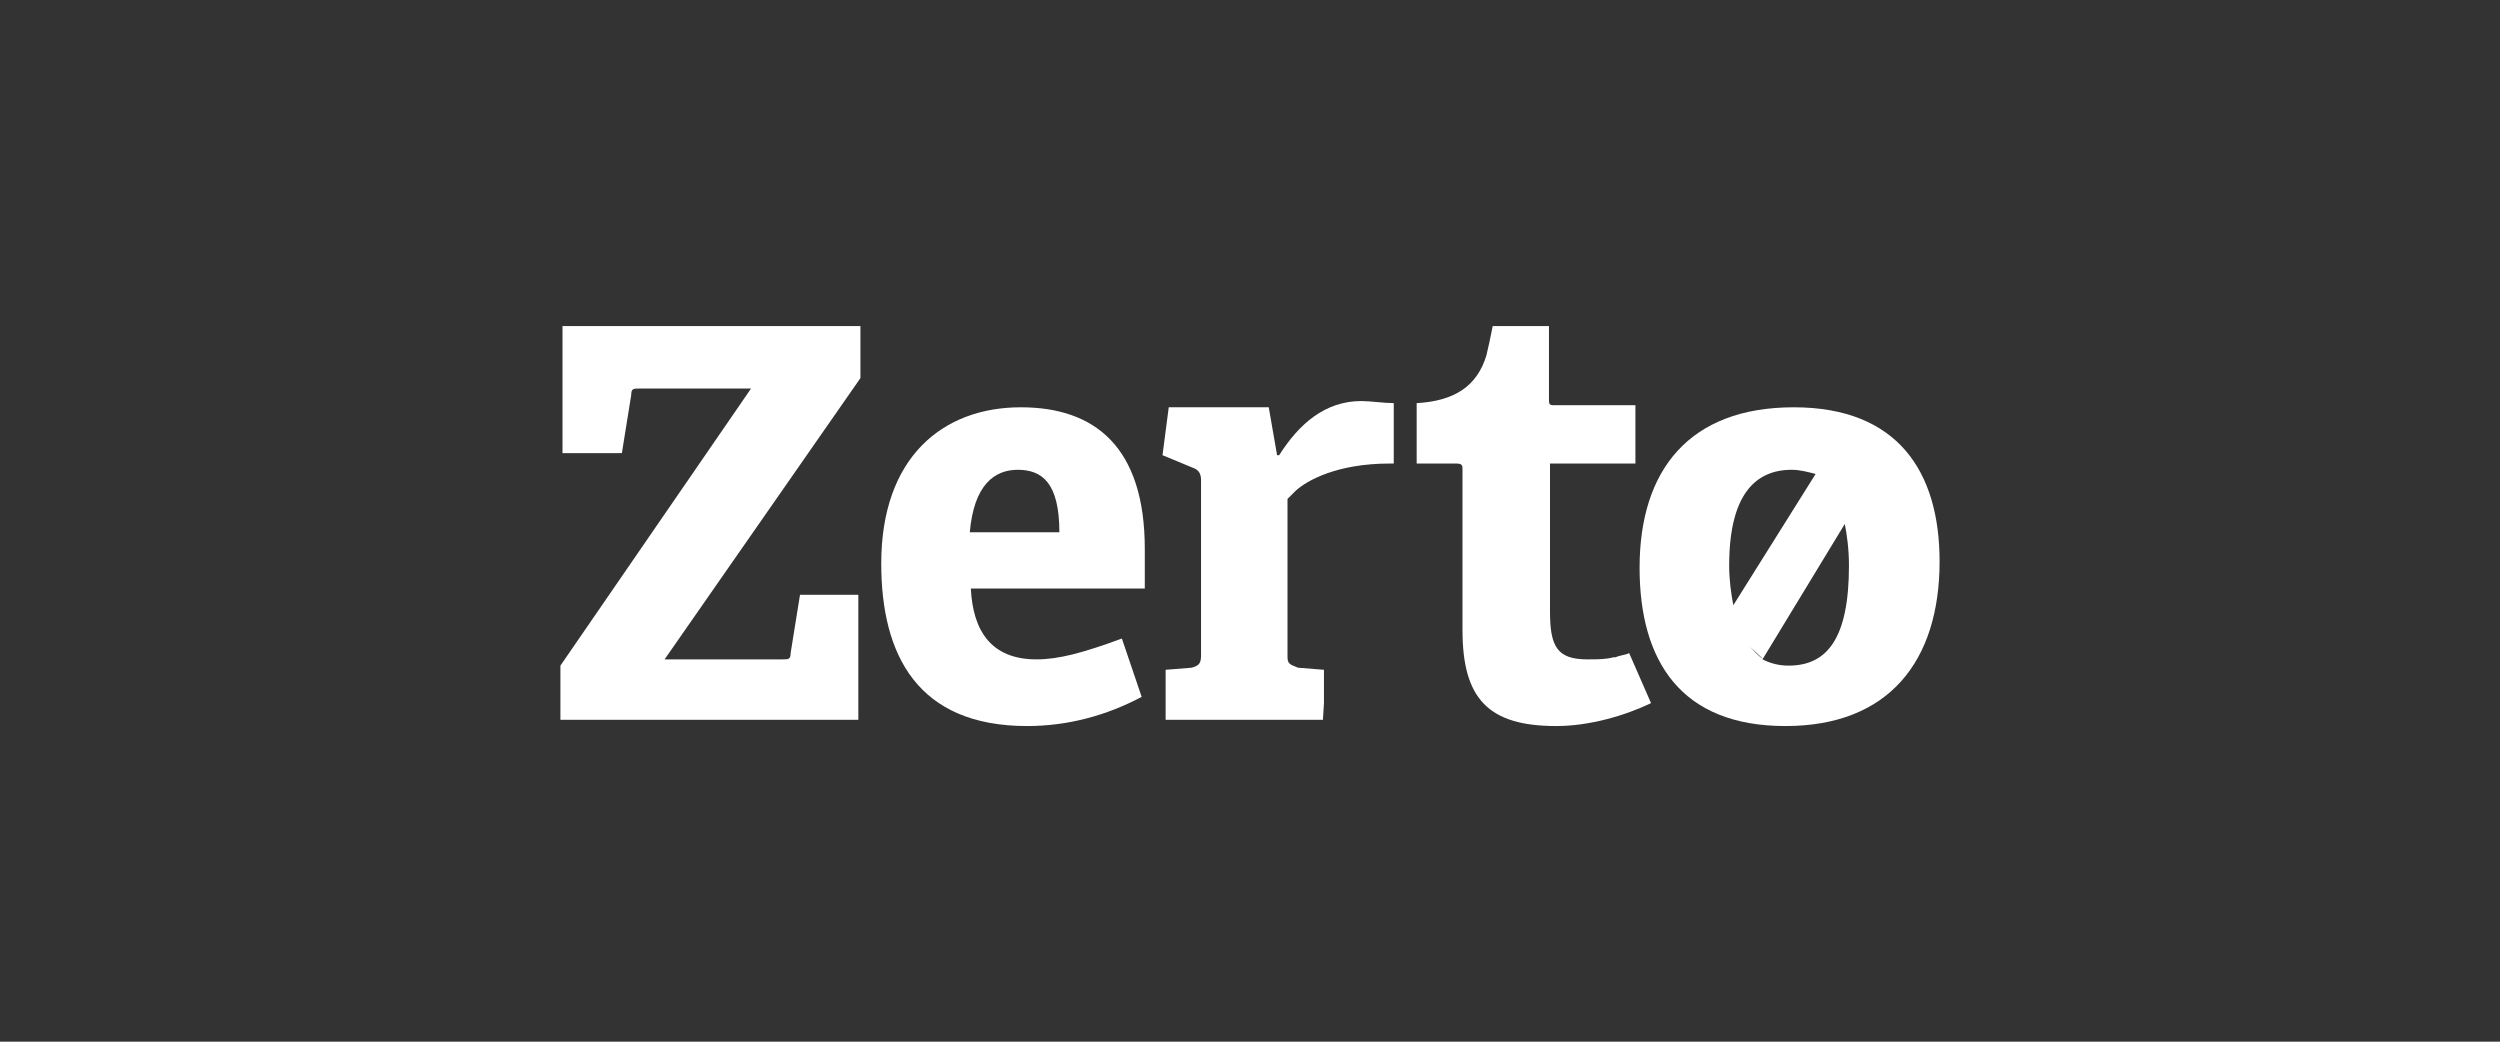
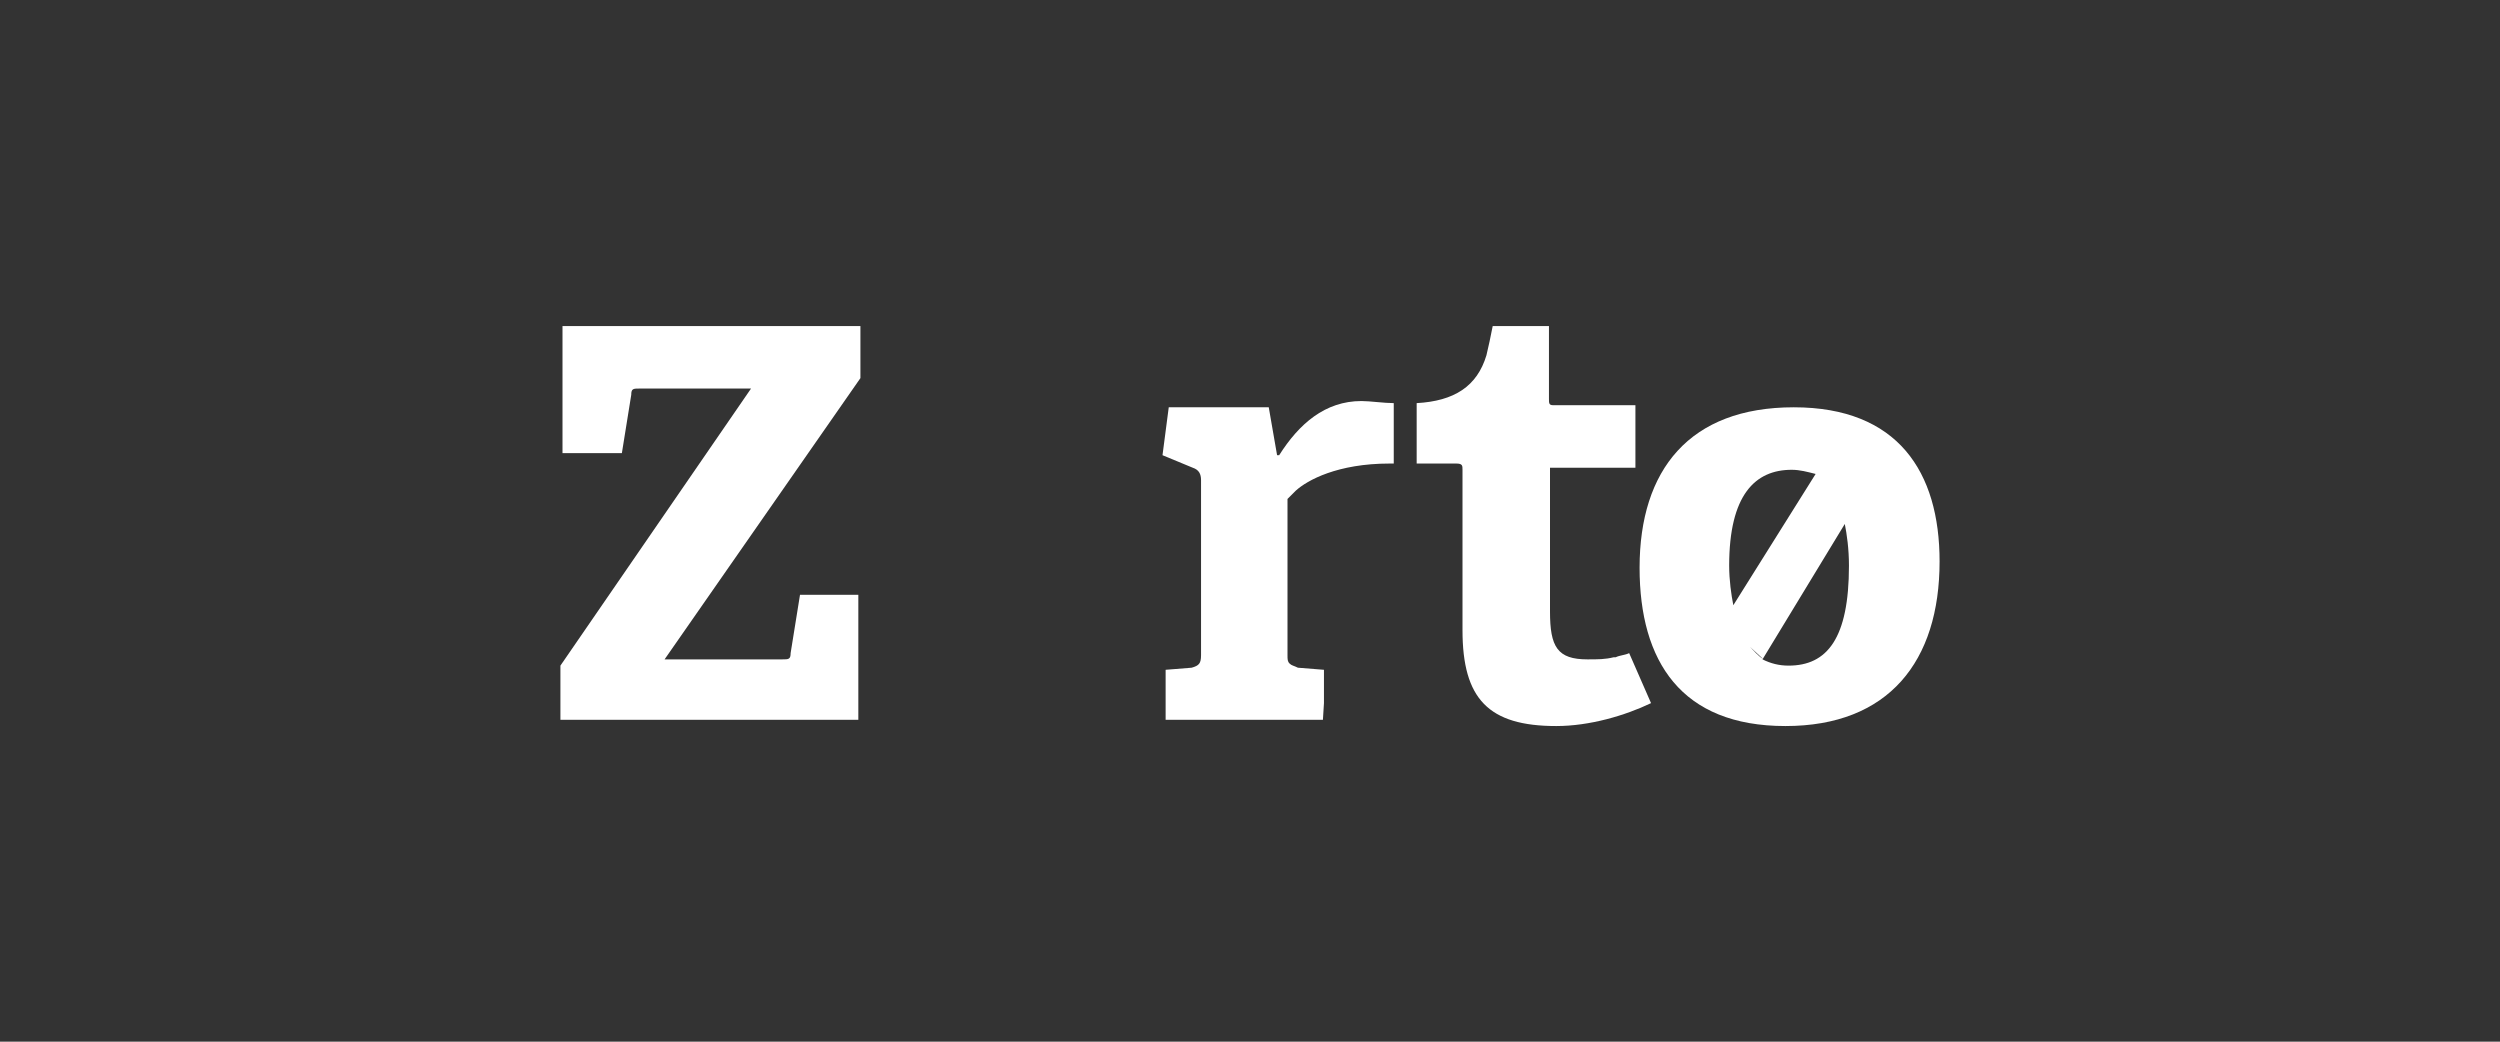
<svg xmlns="http://www.w3.org/2000/svg" width="240" height="100" viewBox="0 0 240 100" fill="none">
  <rect x="0" y="0" width="240" height="100" fill="#333333" stroke="none" />
-   <path d="M97.7 45.1C100 45.1 101.7 46.3 101.7 51.1H93.1C93.5 46.5 95.5 45.1 97.7 45.1ZM109.6 66.9L107.7 61.3C103.9 62.7 101.6 63.3 99.5 63.3C95.1 63.3 93.4 60.5 93.2 56.5H109.9V52.7C109.9 42.9 105.1 39.1 98 39.1C90.5 39.1 84.6 43.9 84.6 54.1C84.6 62.9 88.1 69.7 98.6 69.7C102.5 69.7 106.2 68.7 109.6 66.9Z" fill="white" />
  <path d="M172 45.1C172.8 45.1 173.5 45.3 174.3 45.5L166.4 58.1C166.2 57.1 166 55.7 166 54.3C166 47.5 168.5 45.1 172 45.1ZM169.3 63.3C168.7 62.9 168.4 62.5 168 62.1L169.3 63.3ZM177.5 54.3C177.5 61.3 175.4 63.9 171.7 63.9C170.8 63.9 170 63.7 169.2 63.3L177.1 50.3C177.3 51.3 177.5 52.7 177.5 54.3ZM186.2 53.9C186.2 45.3 182.2 39.1 172.2 39.1C162.2 39.1 157.4 45.1 157.4 54.5C157.4 63.5 161.4 69.7 171.4 69.7C181.3 69.7 186.2 63.5 186.2 53.9Z" fill="white" />
-   <path d="M158.5 67.5L156.4 62.7C156 62.9 155.5 62.9 155.1 63.1H154.9C154.1 63.3 153.4 63.3 152.4 63.3C149.5 63.3 148.8 62.1 148.8 58.7V58.3V44.9V44.5H157V38.9H149.1C148.7 38.9 148.7 38.7 148.7 38.3V31.7V31.3H143.3C143.1 32.3 142.9 33.3 142.7 34.1C141.8 37.1 139.6 38.5 136 38.7V39.5V43.3V44.5H136.4H137.5H139.8C140.4 44.5 140.4 44.7 140.4 45.1V45.5V60.1V60.5C140.4 67.1 142.9 69.7 149.4 69.7C152.6 69.7 156 68.7 158.5 67.5Z" fill="white" />
+   <path d="M158.5 67.5L156.4 62.7C156 62.9 155.5 62.9 155.1 63.1H154.9C154.1 63.3 153.4 63.3 152.4 63.3C149.5 63.3 148.8 62.1 148.8 58.7V58.3V44.9H157V38.9H149.1C148.7 38.9 148.7 38.7 148.7 38.3V31.7V31.3H143.3C143.1 32.3 142.9 33.3 142.7 34.1C141.8 37.1 139.6 38.5 136 38.7V39.5V43.3V44.5H136.4H137.5H139.8C140.4 44.5 140.4 44.7 140.4 45.1V45.5V60.1V60.5C140.4 67.1 142.9 69.7 149.4 69.7C152.6 69.7 156 68.7 158.5 67.5Z" fill="white" />
  <path d="M82.4 67.1V66.5V57.1H76.8L75.9 62.7C75.9 63.3 75.7 63.3 75.1 63.3H63.8L82.6 36.3V31.3H63.4H55.2H54.3H54V43.5H54.2H55.1H59.7L60.6 37.9C60.6 37.3 60.8 37.3 61.4 37.3H72.1L53.8 63.9V67.7V69.1H82.4V67.1Z" fill="white" />
  <path d="M127.1 67.5V64.3L124.6 64.1C124.2 63.9 124 63.9 123.8 63.7C123.6 63.5 123.6 63.3 123.6 62.9V47.9L124.4 47.1C125.5 46.1 128.4 44.5 133.4 44.5H133.8V43.3V39.7V38.7C132.9 38.7 131.5 38.5 130.7 38.5C127.2 38.5 124.7 40.7 122.8 43.7H122.6L121.8 39.1H112.2L111.6 43.7L114.5 44.9C115.1 45.1 115.3 45.5 115.3 46.1V62.9C115.3 63.7 115.1 63.9 114.4 64.1L111.9 64.3V69.1H127L127.1 67.5Z" fill="white" />
</svg>